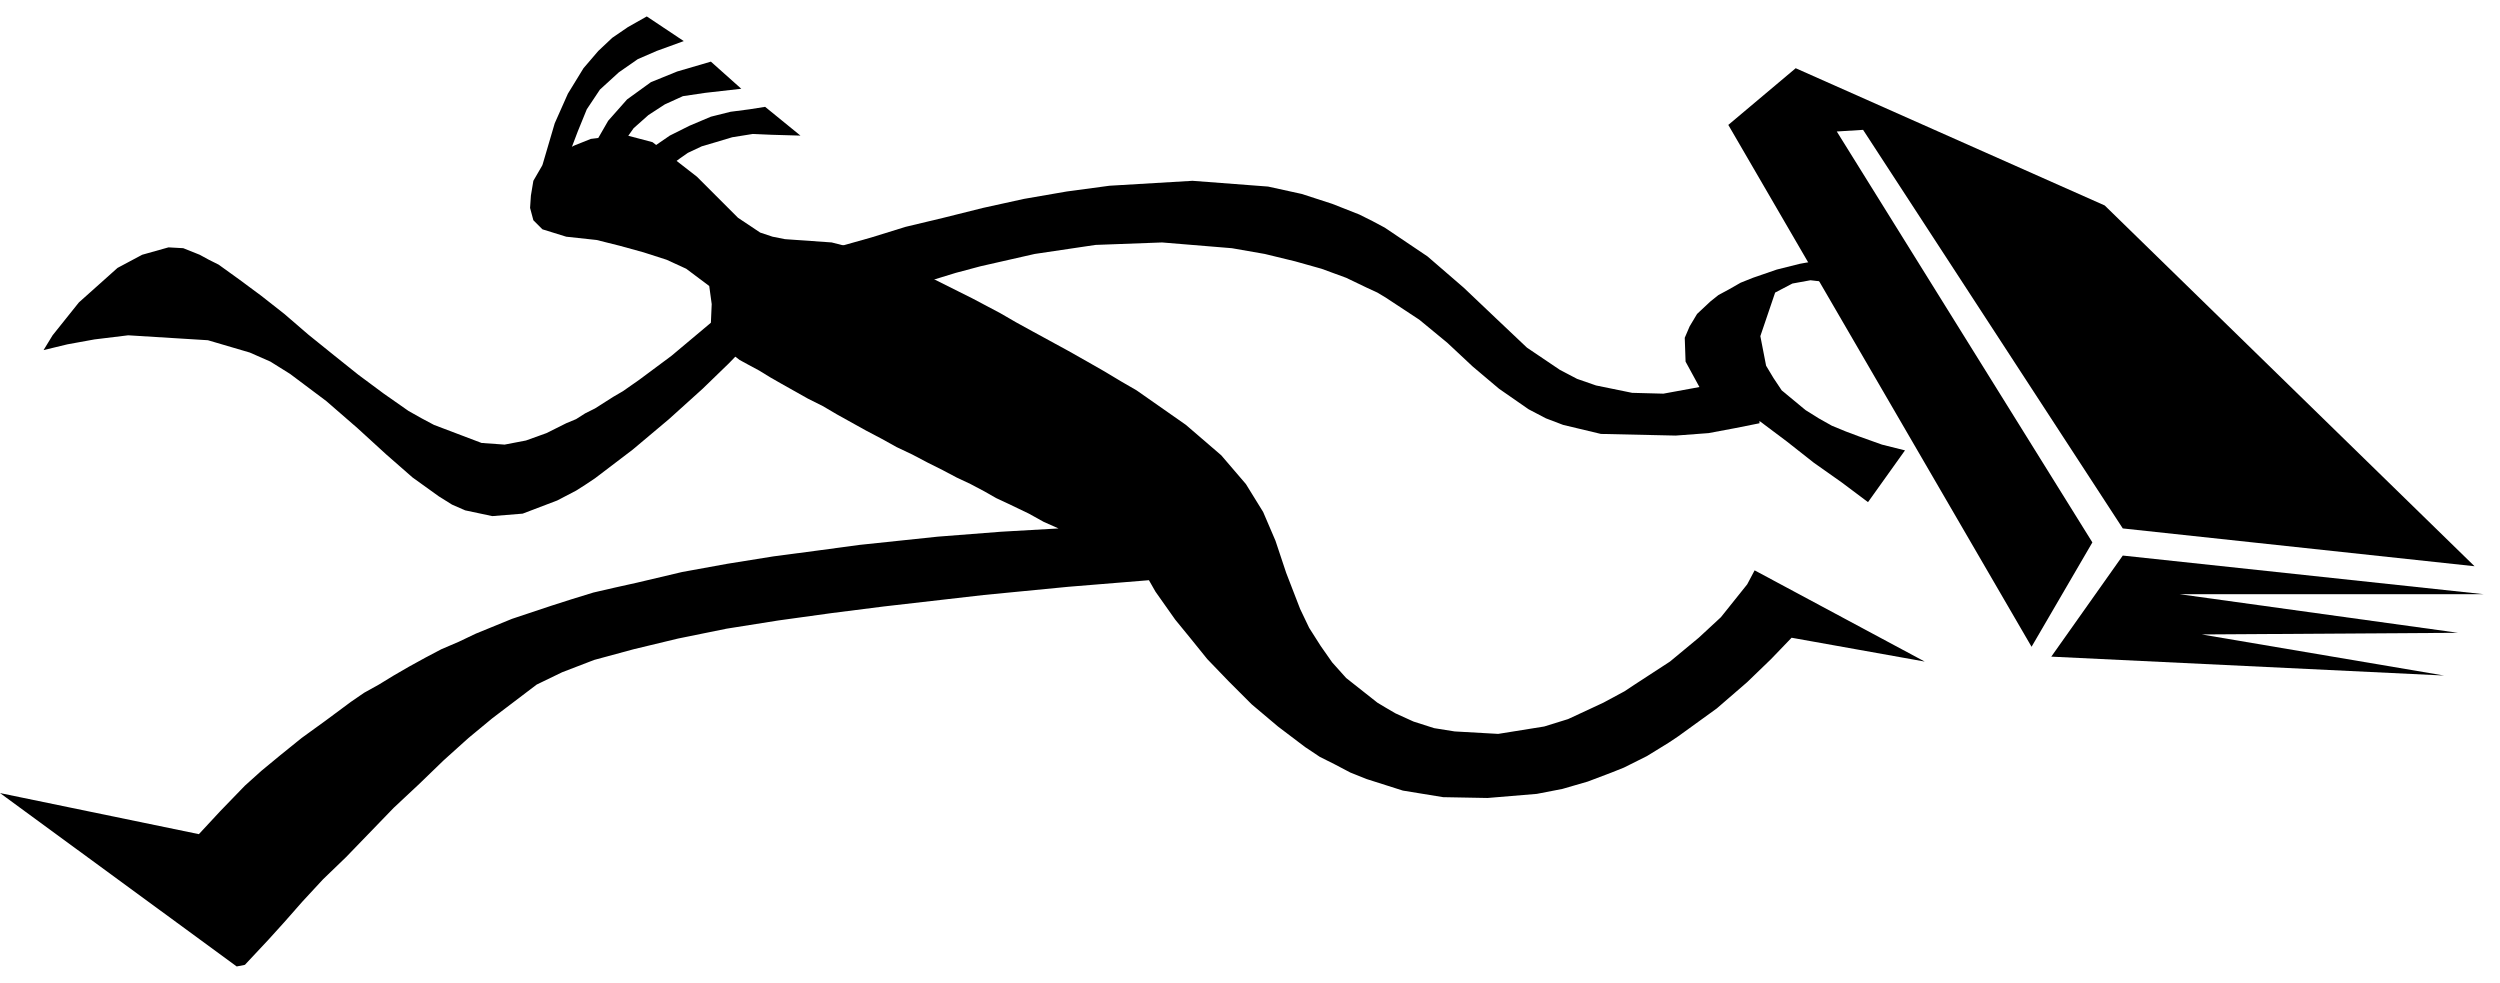
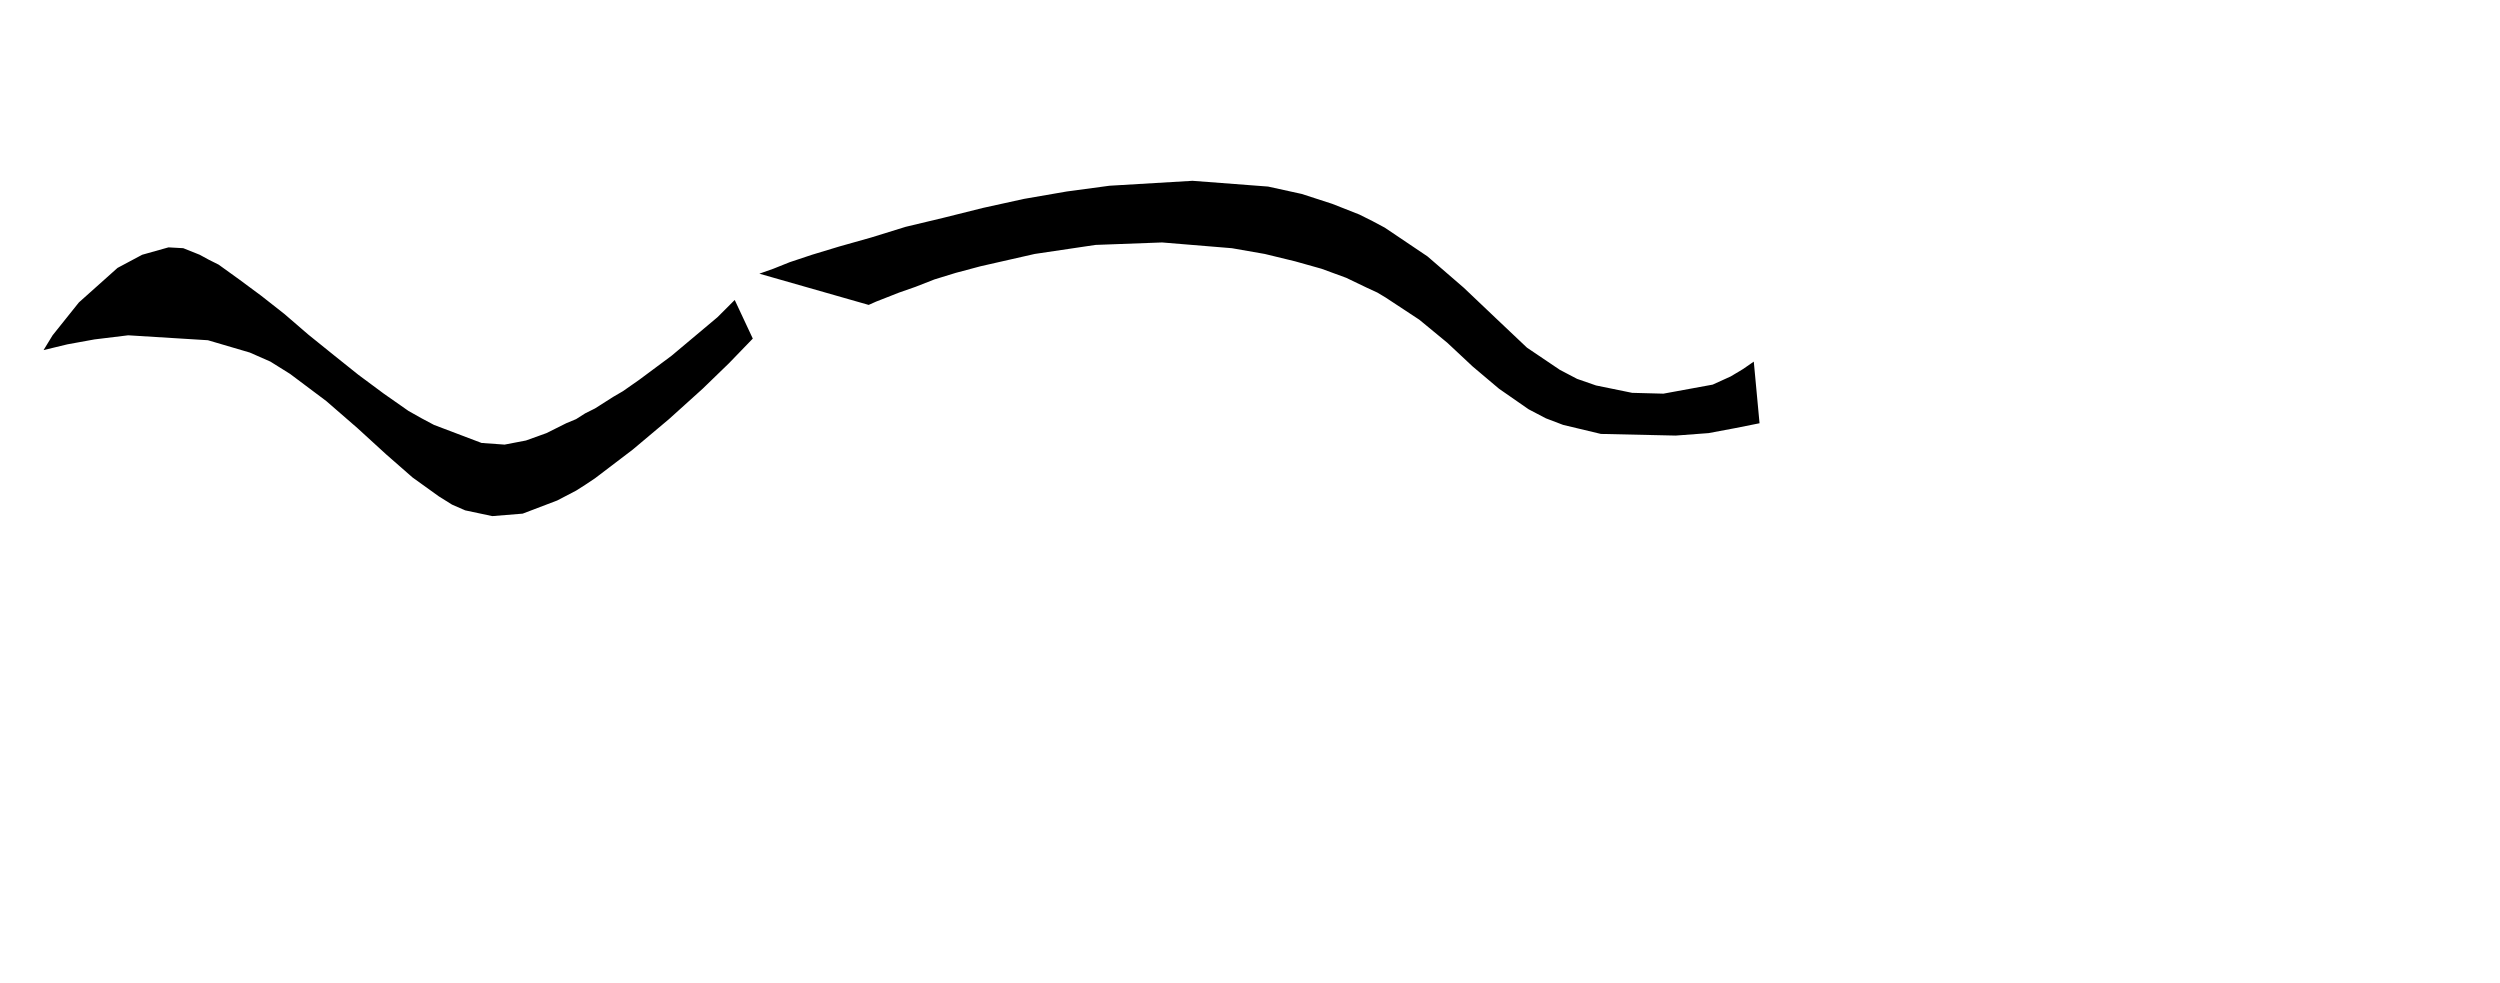
<svg xmlns="http://www.w3.org/2000/svg" width="481.901" height="189.465" fill-rule="evenodd" stroke-linecap="round" preserveAspectRatio="none" viewBox="0 0 3042 1196">
  <style>.pen1{stroke:none}.brush1{fill:#000}</style>
-   <path d="m660 279-11-11-4-15 1-15 3-18 11-19 24-17 15-7 20-8 41-5 34 9 54 42 25 25 25 25 27 18 15 5 15 3 57 4 55 14 18 7 20 9 22 10 26 13 14 7 16 8 17 9 17 9 19 11 20 11 22 12 22 12 23 13 21 12 20 12 19 11 60 42 43 37 30 35 21 34 15 35 13 39 17 44 11 23 14 22 14 20 17 19 38 30 10 6 12 7 22 10 25 8 25 4 53 3 56-9 29-9 28-13 15-7 13-7 13-7 12-8 43-28 35-29 27-25 32-40 9-17 207 111-162-29-25 26-29 28-37 32-47 34-12 8-13 8-13 8-14 7-14 7-15 6-29 11-31 9-31 6-60 5-54-1-49-8-44-14-20-8-19-10-18-9-18-12-33-25-32-27-28-28-26-27-21-26-18-22-24-34-8-14-98 8-103 10-122 14-63 8-65 9-63 10-59 12-54 13-48 13-39 15-31 15-54 41-29 24-30 27-30 29-31 29-29 30-29 30-28 27-25 27-22 25-19 21-29 31-10 2L0 965l242 50 26-28 30-31 20-18 23-19 26-21 29-21 31-23 16-11 18-10 18-11 19-11 20-11 19-10 21-9 21-10 22-9 22-9 24-8 24-8 25-8 26-8 26-6 27-6 55-13 55-10 56-9 53-7 52-7 95-10 77-6 70-4-18-8-18-10-25-12-15-7-14-8-17-9-17-8-17-9-18-9-19-10-19-9-18-10-19-10-18-10-18-10-17-10-18-9-16-9-16-9-14-8-13-8-13-7-11-6-26-20-9-25 1-23-3-22-28-21-24-11-28-9-29-8-28-7-37-4-29-9z" class="pen1 brush1" />
  <path d="m894 365-21 21-25 21-31 26-39 29-20 14-12 7-11 7-11 7-12 6-11 7-12 5-24 12-25 9-26 5-28-2-58-22-15-8-16-9-30-21-31-23-30-24-31-25-29-25-28-22-27-20-25-18-12-6-11-6-20-8-18-1-32 9-30 16-47 42-32 40-11 18 29-7 33-6 41-5 97 6 51 15 25 11 24 15 44 33 38 33 35 32 32 28 32 23 16 10 16 7 33 7 37-3 42-16 23-12 11-7 12-8 46-35 44-37 41-37 32-31 29-30-22-47zm30-32 17-6 20-8 27-9 33-10 39-11 42-13 46-11 48-12 50-11 52-9 52-7 101-6 92 7 41 9 37 12 33 13 16 8 15 8 52 35 44 38 40 38 37 35 40 27 21 11 23 8 44 9 38 1 60-11 22-10 15-9 13-9 7 75-30 6-32 6-40 3-91-2-46-11-21-8-21-11-36-25-32-27-31-29-34-28-41-27-10-6-13-6-25-12-30-11-32-9-37-9-40-7-85-7-81 3-74 11-66 15-30 8-26 8-23 9-20 7-28 11-9 4-133-38z" class="pen1 brush1" />
-   <path d="m2051 440-1-29 6-14 9-15 16-15 10-8 13-7 14-8 15-6 29-10 28-7 27-5 56-5-7 41-20-6-43-5-22 4-21 11-18 53 7 36 9 15 10 15 29 24 16 10 16 9 17 7 16 6 28 10 28 7-45 63-32-24-34-24-33-26-32-24-46-16-27-24-18-33z" class="pen1 brush1" />
-   <path d="m2235 160 311 500-74 127-369-635 82-69 376 167 450 439-428-46-316-485-32 2z" class="pen1 brush1" />
-   <path d="m2583 676-87 123 478 23-295-50 312-2-339-47h370l-439-47zM717 187l23-40 23-26 29-21 32-13 41-12 37 33-44 5-27 4-22 10-20 13-18 16-24 34-30-3zm66 0 32-22 24-12 26-11 24-6 23-3 19-3 43 35-35-1-23-1-25 4-20 6-17 5-17 8-10 7-30 22-14-28z" class="pen1 brush1" />
-   <path d="m660 201 15-51 16-36 19-31 18-21 17-16 19-13 23-13 45 30-33 12-23 10-23 16-23 21-16 24-11 27-19 50-24-9z" class="pen1 brush1" />
</svg>